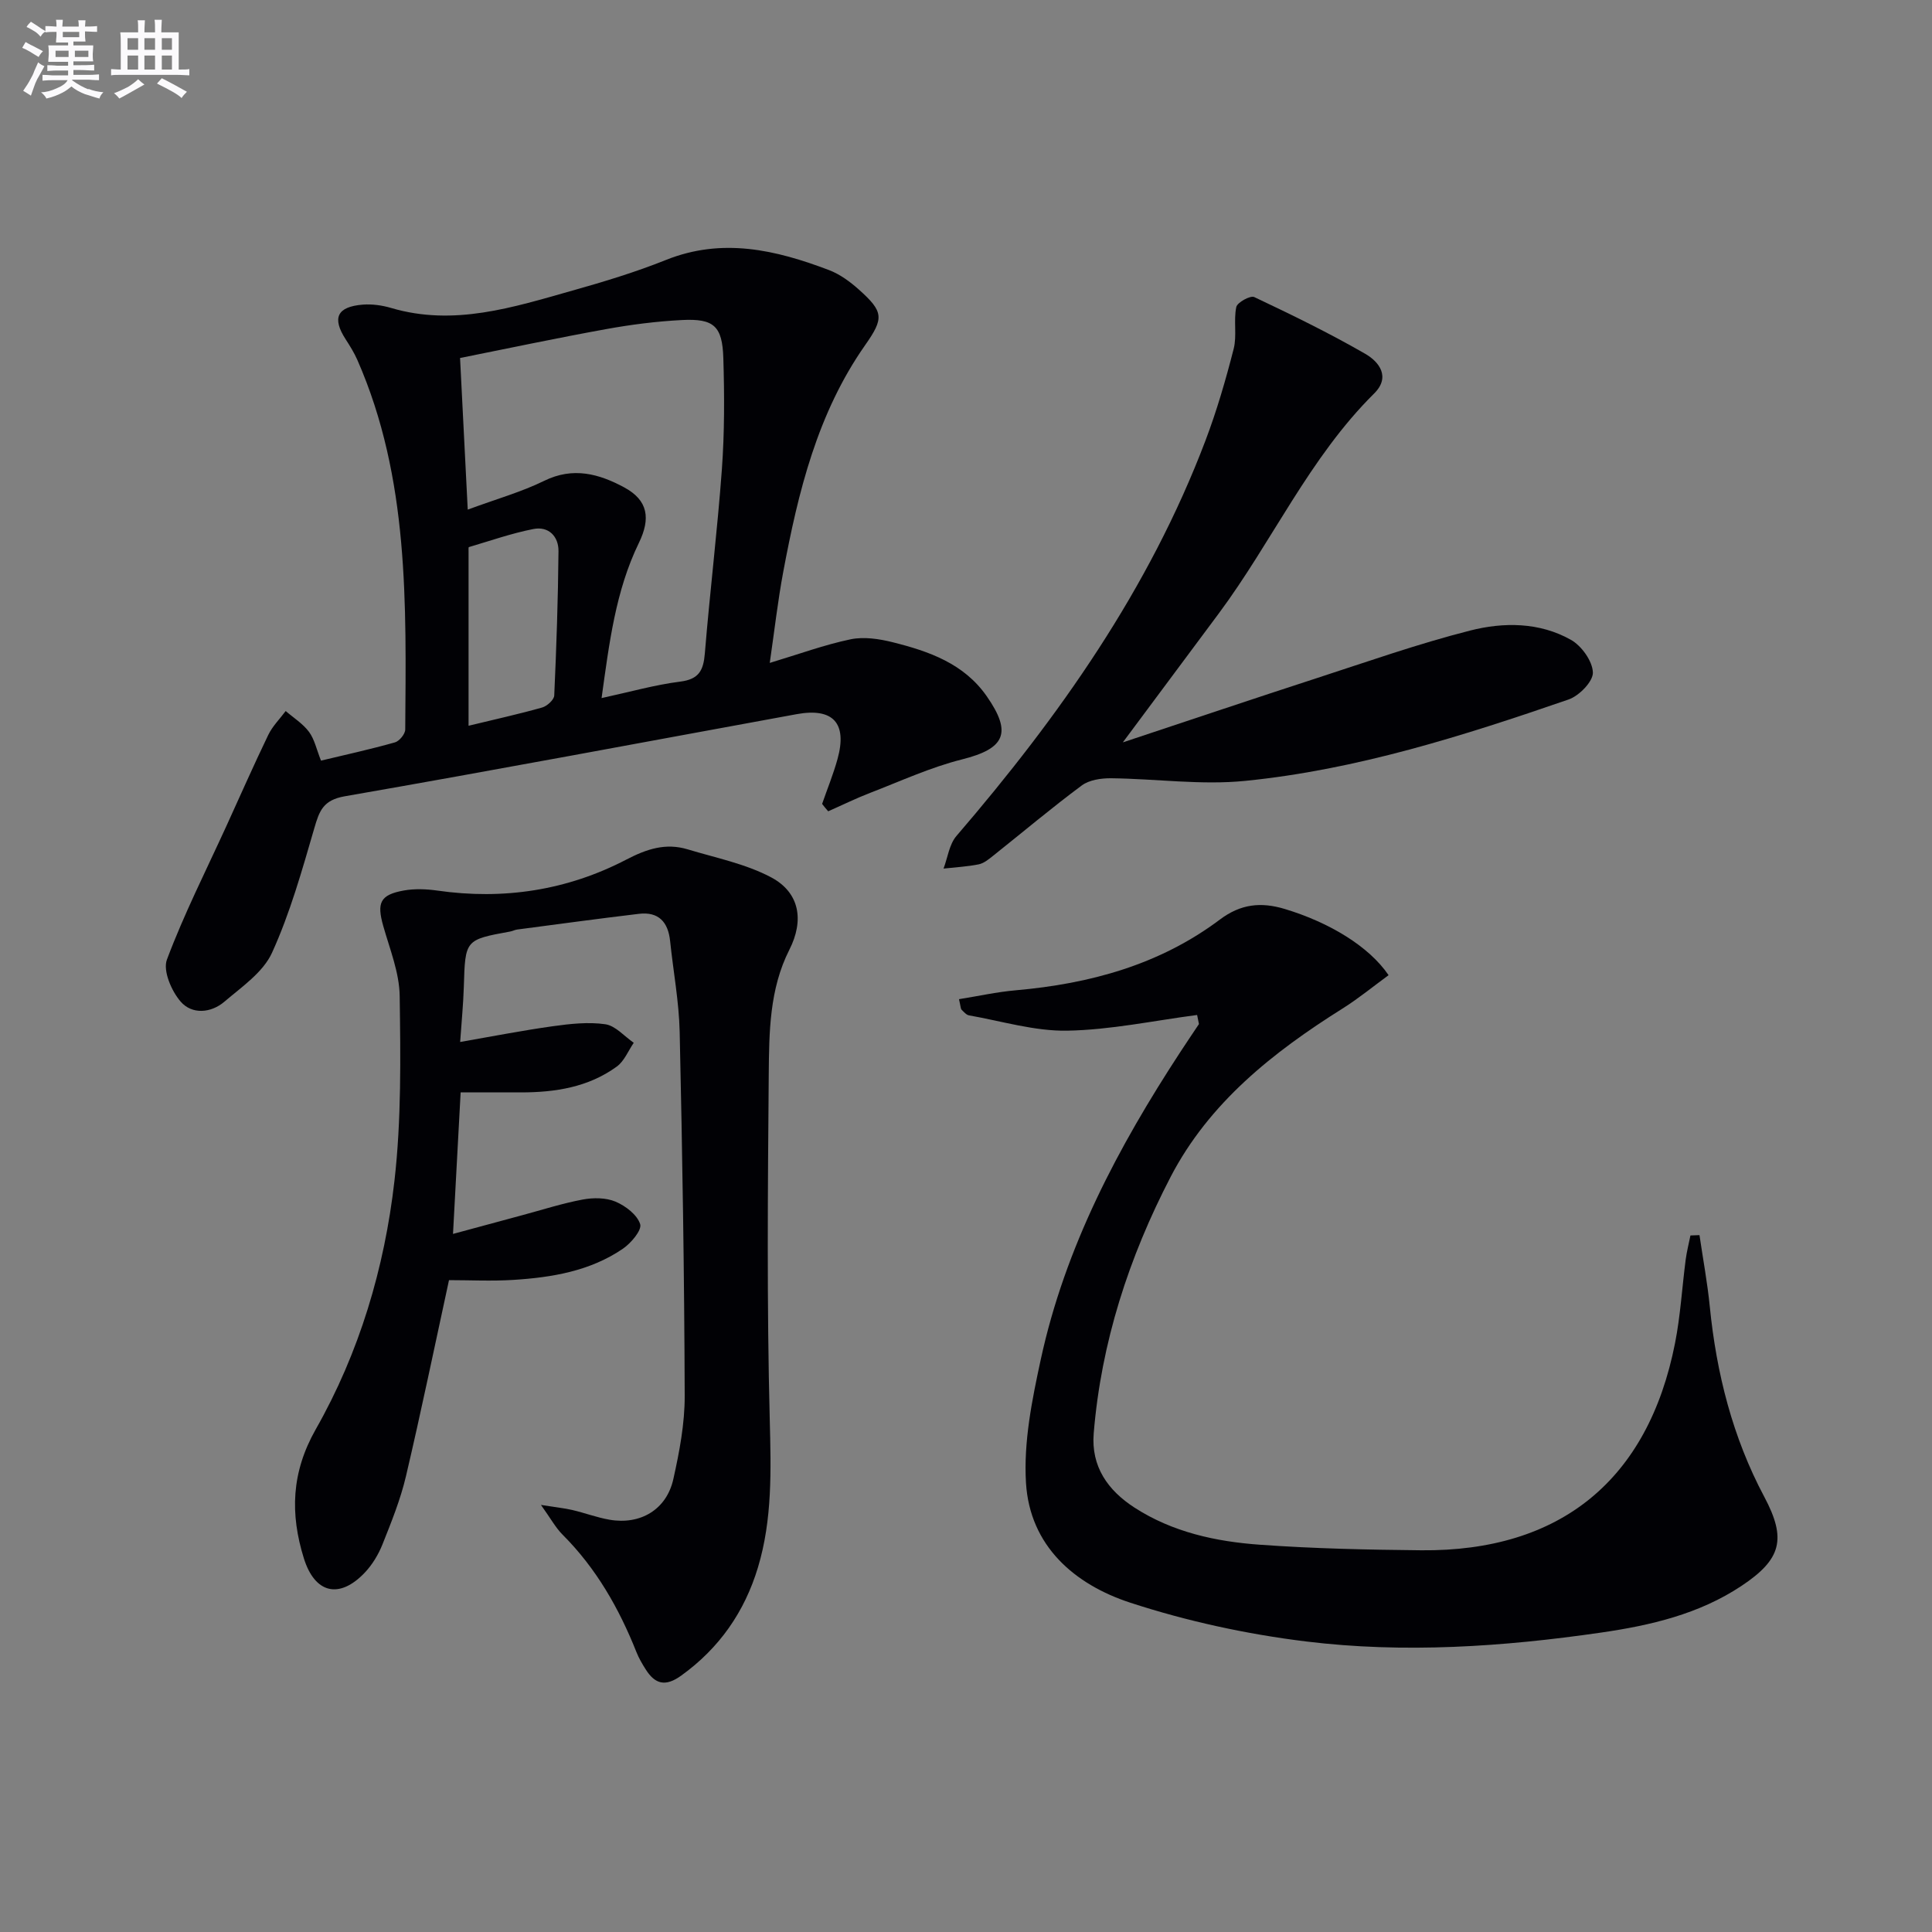
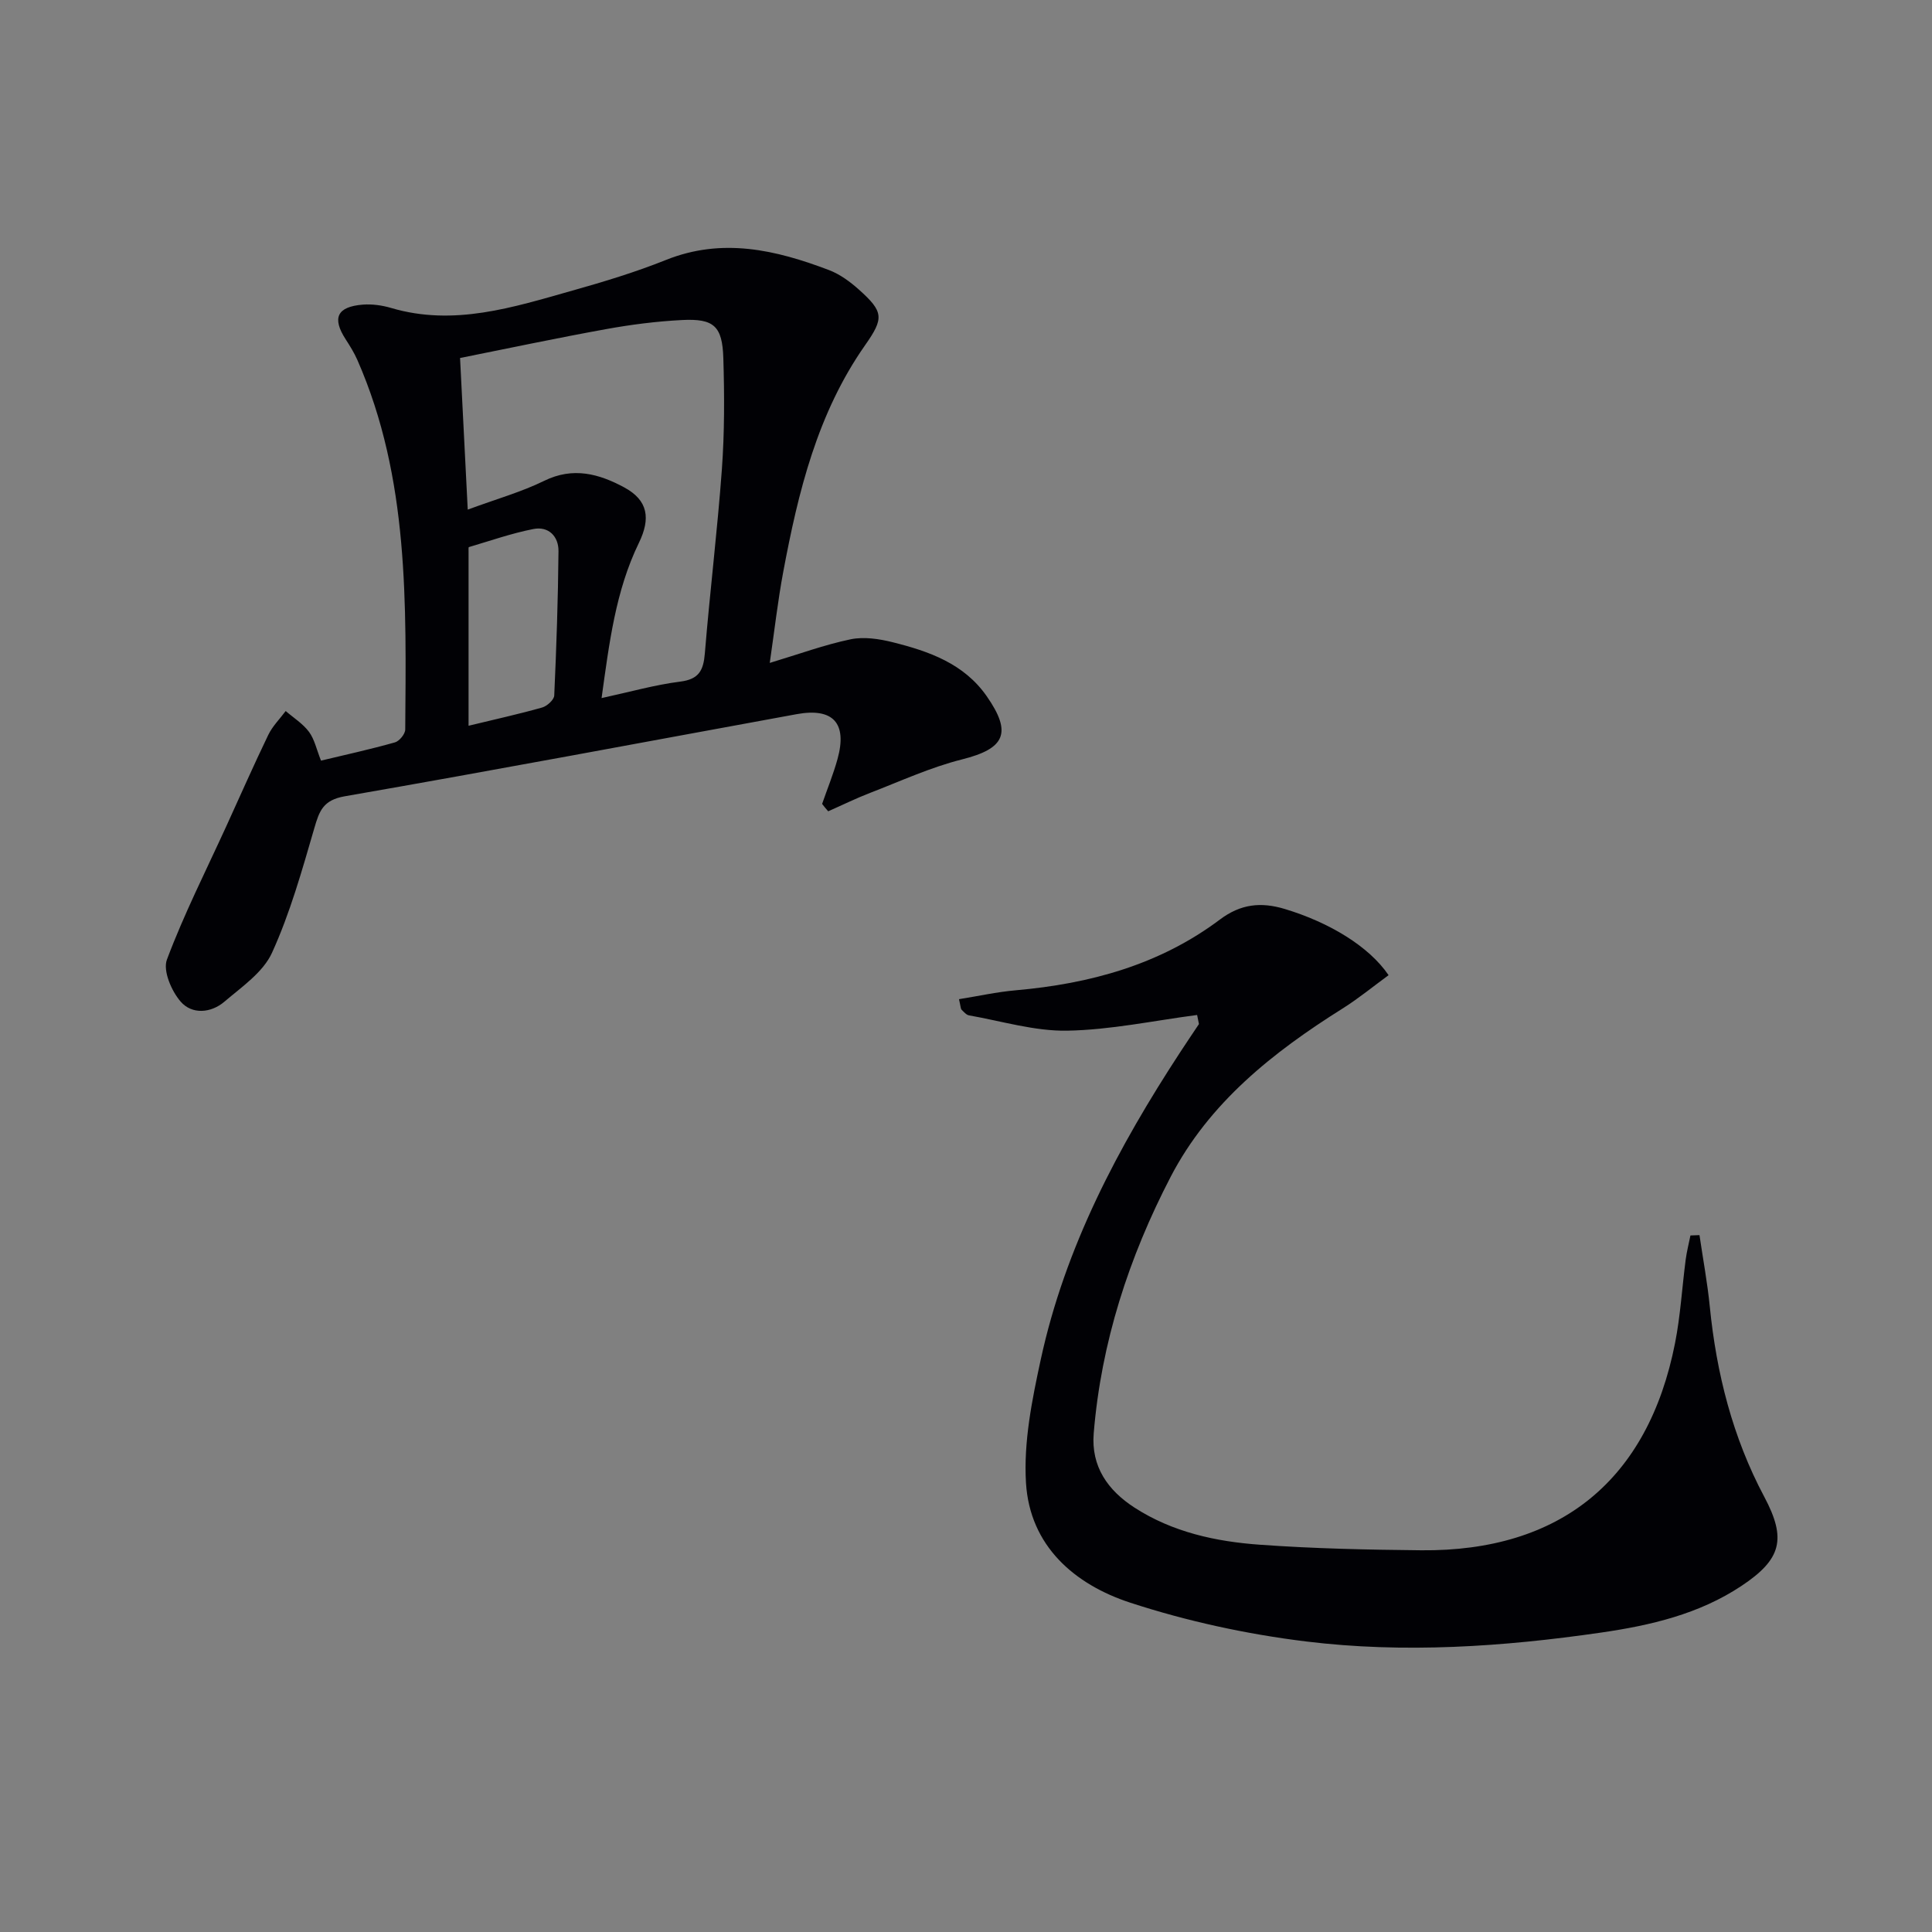
<svg xmlns="http://www.w3.org/2000/svg" enable-background="new 0 0 400 400" viewBox="0 0 400 400">
  <rect x="0" y="0" width="400" height="400" fill="#808080" stroke="none" />
  <g fill="#010105">
    <path d="m170.21 166.44c1.07-3.09 2.32-6.14 3.19-9.29 2.06-7.44-.91-10.67-8.46-9.29-31.18 5.7-62.33 11.57-93.55 17-4.48.78-5.27 3.01-6.31 6.59-2.54 8.72-5.01 17.57-8.76 25.8-1.84 4.05-6.25 7.06-9.85 10.13-2.79 2.39-6.73 2.7-9.07-.01-1.9-2.19-3.71-6.4-2.84-8.7 3.53-9.41 8.1-18.43 12.29-27.6 2.88-6.31 5.68-12.67 8.69-18.91.87-1.81 2.39-3.31 3.61-4.95 1.64 1.42 3.57 2.62 4.83 4.32 1.14 1.54 1.55 3.62 2.48 5.95 5.13-1.23 10.26-2.35 15.31-3.78.92-.26 2.13-1.74 2.13-2.67.18-25.95.85-51.98-9.91-76.5-.66-1.5-1.54-2.91-2.43-4.29-2.85-4.41-1.79-6.74 3.55-7.17 1.94-.15 4.02.14 5.9.7 13 3.83 25.25-.15 37.51-3.61 6.53-1.84 13.07-3.82 19.36-6.34 11.67-4.68 22.75-2.08 33.74 2.09 2.27.86 4.39 2.42 6.22 4.06 5.13 4.59 5.19 5.91 1.29 11.47-9.91 14.12-13.87 30.41-16.97 46.97-1.12 5.98-1.8 12.03-2.79 18.84 6.08-1.83 11.33-3.76 16.74-4.89 2.76-.57 5.92-.09 8.72.61 7.49 1.87 14.73 4.4 19.45 11.16 5.34 7.65 3.78 10.87-5.12 13.1-6.49 1.63-12.69 4.49-18.97 6.91-2.96 1.14-5.82 2.55-8.72 3.83-.44-.48-.85-1.01-1.26-1.53zm-73.37-60.93c5.98-2.21 11.12-3.65 15.83-5.96 5.99-2.95 11.38-1.44 16.57 1.36 4.96 2.68 5.49 6.44 3.03 11.5-4.83 9.94-6.13 20.72-7.72 32.12 5.94-1.29 11.07-2.75 16.29-3.41 3.88-.49 4.8-2.33 5.09-5.84 1.04-12.73 2.6-25.42 3.53-38.15.55-7.61.53-15.3.3-22.94-.2-6.7-1.95-8.27-8.59-7.93-5.28.27-10.58.95-15.79 1.9-10.05 1.82-20.04 3.94-30.13 5.96.54 10.72 1.05 20.71 1.59 31.39zm.17 44.75c5.64-1.37 10.48-2.43 15.24-3.78 1.02-.29 2.46-1.59 2.5-2.49.45-9.95.79-19.91.88-29.87.03-3.06-2.04-5.22-5.21-4.59-4.52.89-8.91 2.43-13.34 3.74-.11.03-.07.63-.07.96z" />
-     <path d="m112 311.58c3.08.49 4.81.66 6.49 1.05 2.58.6 5.1 1.56 7.7 2.01 6.41 1.11 11.82-2.1 13.22-8.42 1.26-5.65 2.37-11.49 2.35-17.24-.08-25.11-.48-50.21-1.04-75.32-.14-6.29-1.33-12.55-1.98-18.83-.41-3.95-2.4-6.12-6.47-5.63-8.41 1-16.8 2.15-25.19 3.25-.49.06-.95.32-1.44.41-9.36 1.71-9.32 1.7-9.61 11.43-.11 3.62-.47 7.24-.76 11.44 6.62-1.15 12.88-2.38 19.18-3.26 3.59-.5 7.34-.92 10.88-.41 2.1.31 3.93 2.49 5.88 3.84-1.15 1.67-1.96 3.79-3.51 4.92-5.88 4.28-12.75 5.35-19.85 5.35-3.98 0-7.97 0-12.48 0-.51 9.49-1.02 18.87-1.58 29.3 5.27-1.42 9.81-2.66 14.35-3.88 4.16-1.12 8.29-2.45 12.51-3.24 2.19-.41 4.81-.4 6.8.44 2.07.88 4.48 2.72 5.09 4.66.39 1.23-1.89 3.93-3.57 5.08-6.79 4.64-14.69 5.95-22.7 6.46-4.46.28-8.95.05-13.31.05-3 13.8-5.77 27.24-8.91 40.59-1.13 4.82-3.02 9.49-4.86 14.11-.84 2.11-2.11 4.21-3.67 5.86-5.25 5.52-10.33 4.34-12.61-2.97-2.86-9.19-2.61-17.77 2.47-26.72 9.02-15.87 14.23-33.38 16.29-51.46 1.44-12.64 1.26-25.5 1.08-38.25-.07-4.83-2.04-9.68-3.39-14.44-1.38-4.85-.69-6.5 4.24-7.39 2.23-.4 4.64-.31 6.91.01 13.75 1.98 26.93-.04 39.18-6.42 4.25-2.21 8.16-3.48 12.69-2.11 5.82 1.76 11.96 2.98 17.25 5.78 5.98 3.17 6.87 8.95 3.8 15-4.14 8.16-4.19 17.09-4.27 25.86-.2 23.83-.4 47.67.21 71.48.26 10.37.56 20.6-2.45 30.57-2.77 9.17-7.98 16.69-15.89 22.38-3.27 2.36-5.42 1.78-7.37-1.33-.71-1.12-1.39-2.28-1.88-3.51-3.6-9.06-8.33-17.37-15.29-24.33-1.45-1.44-2.46-3.34-4.49-6.17z" />
    <path d="m247.85 210.14c-8.96 1.17-17.91 3.09-26.89 3.25-6.76.12-13.56-1.98-20.34-3.17-.57-.1-1.08-.72-1.54-1.18-.19-.2-.17-.61-.53-2.17 3.96-.63 7.83-1.5 11.75-1.84 15.34-1.35 29.79-5.28 42.27-14.65 4.3-3.23 8.49-3.68 13.45-2.18 9.18 2.77 17.42 7.73 21.47 13.7-3.15 2.3-6.2 4.81-9.52 6.9-14.41 9.05-27.62 19.49-35.61 34.87-8.63 16.62-14.38 34.29-15.92 53.1-.56 6.85 2.91 11.78 8.44 15.36 7.89 5.1 16.86 7.04 25.98 7.69 11.1.8 22.26 1.04 33.4 1.15 28.81.27 46.96-14.55 52.54-42.89 1.12-5.68 1.45-11.51 2.2-17.26.22-1.69.65-3.35.99-5.03.62-.02 1.24-.05 1.87-.07.72 4.92 1.64 9.82 2.13 14.76 1.38 13.84 4.72 27.09 11.29 39.43 4.64 8.72 3.55 12.93-4.72 18.43-8.81 5.86-18.87 8.19-29.09 9.67-20.29 2.94-40.76 4.33-61.13 1.83-12.26-1.51-24.56-4.18-36.3-8.01-11.56-3.77-20.82-11.74-21.62-24.81-.52-8.45 1.25-17.21 3.07-25.6 5.04-23.23 15.99-43.9 28.89-63.62 1.27-1.94 2.56-3.86 3.85-5.78-.12-.64-.25-1.26-.38-1.88z" />
-     <path d="m232.47 153.7c14.08-4.67 27.07-9.05 40.12-13.29 10.55-3.43 21.05-7.13 31.78-9.86 6.94-1.77 14.38-1.75 20.89 1.93 2.2 1.25 4.46 4.41 4.53 6.76.05 1.86-2.85 4.83-5.03 5.58-21.82 7.53-43.87 14.54-66.94 16.85-9.15.92-18.52-.44-27.79-.54-2.04-.02-4.51.34-6.06 1.49-6.27 4.65-12.24 9.7-18.36 14.56-.9.72-1.9 1.55-2.97 1.77-2.39.48-4.86.61-7.29.88.86-2.27 1.18-5.02 2.67-6.75 21.26-24.73 39.89-51.1 51.55-81.84 2.35-6.19 4.21-12.6 5.85-19.02.7-2.75-.05-5.85.54-8.65.2-.96 2.91-2.44 3.71-2.07 7.78 3.68 15.54 7.46 23 11.76 2.85 1.64 5.3 4.78 1.82 8.22-13.42 13.3-21.08 30.63-32.17 45.55-6.36 8.52-12.69 17.04-19.85 26.67z" />
  </g>
-   <path d="m6.8 9.5c.6.3 1.3.7 2.1 1.1-.4.4-.7.8-.9 1.2-.7-.4-1.3-.8-1.8-1.1s-1.1-.6-1.6-.8c.2-.4.5-.8.7-1.2.4.2.8.5 1.5.8zm.9 6.9c-.3.6-.5 1.1-.7 1.7s-.4 1.1-.6 1.7c-.6-.4-1.1-.7-1.6-1 .7-1 1.2-1.8 1.5-2.4.3-.5.6-1.1.8-1.7.3-.6.5-1.2.8-1.8.3.3.8.6 1.3.8-.7 1.3-1.2 2.2-1.5 2.7zm.1-11c.4.3 1 .7 1.7 1.1-.5.2-.8.6-1.1 1.1-.5-.6-1-1-1.4-1.2s-.9-.6-1.5-.8c.2-.4.5-.7.9-1.1.5.3.9.6 1.4.9zm10.5 13c1 .4 2 .6 3.1.7-.4.4-.7.8-.8 1.3-.9-.2-1.9-.6-3-.9-1-.4-2-.9-2.8-1.6-.5.4-1.1.9-1.9 1.3s-1.9.9-3.3 1.2c-.1-.3-.5-.8-1.1-1.3 1 0 2.1-.3 3.2-.8 1.2-.5 1.9-1 2.3-1.7h-3.2c-.4 0-1 0-2 .1v-1.2c1 0 1.7.1 2 .1h3.3v-1h-2.3c-.2 0-.9 0-2 .1v-1.2c1.2 0 1.9.1 2 .1h2.3v-.8h-4.1c0-.7.1-1.2.1-1.6 0-.5 0-1.1-.1-1.8h4.1v-.6h-2.5c0-.6.1-1.1.1-1.6v-.6h-.5c-.4 0-1 0-1.8.1v-1.3c1.2 0 1.9.1 2.1.1h.2c0-.3 0-.8-.1-1.4h1.4c0 .6-.1 1-.1 1.4h3.4c0-.4 0-.8-.1-1.3h1.5c0 .4-.1.9-.1 1.3.7 0 1.5 0 2.5-.1v1.2c-1 0-1.8-.1-2.5-.1v.6c0 .3 0 .8.1 1.5h-2.5v.8h4.1c0 .7-.1 1.3-.1 1.8s0 1 .1 1.5h-4.1v.8h1.4c.8 0 1.8 0 2.9-.1v1.2c-1 0-1.9-.1-2.8-.1h-1.5v1h3.2c.3 0 1 0 2.1-.1v1.2c-1.1 0-1.8-.1-2.1-.1h-3.4l-.1.1c1.4 1 2.4 1.5 3.4 1.9zm-4.1-6.6v-1.3h-2.7v1.3zm2.2-4.1v-1.1h-3.4v1.1zm1.9 4.1v-1.3h-2.8v1.3z" fill="#fbfafc" />
-   <path d="m37 6.7v2.3 5.4c1 0 1.8 0 2.2-.1v1.3c-.6 0-1.5-.1-2.5-.1h-11.9c-.7 0-1.3 0-1.8.1v-1.3c.5 0 1.1.1 2 .1v-5.2c0-1 0-1.8-.1-2.5h3.7c0-1.3 0-2.1-.1-2.5h1.5c0 .4-.1 1.3-.1 2.5h2.2c0-1.2 0-2.1-.1-2.6h1.5c0 .4-.1 1.3-.1 2.6zm-12.3 13.7c-.3-.4-.7-.8-1.1-1.1 1.1-.4 2.1-.9 2.9-1.3.8-.5 1.5-1 2.1-1.6.4.4.9.8 1.3 1.1-2.5 1.4-4.2 2.4-5.2 2.9zm3.9-10.1v-2.4h-2.2v2.4zm0 4.1v-2.9h-2.2v2.9zm3.5-4.1v-2.4h-2.2v2.4zm0 4.1v-2.9h-2.2v2.9zm.4 2.9 1-1.1c.6.3 1.4.7 2.5 1.3s2 1.1 2.7 1.5c-.4.4-.8.8-1.1 1.3-.8-.8-2.5-1.7-5.1-3zm3.1-7v-2.4h-2.1v2.4zm0 4.1v-2.9h-2.1v2.9z" fill="#fbfafc" />
</svg>